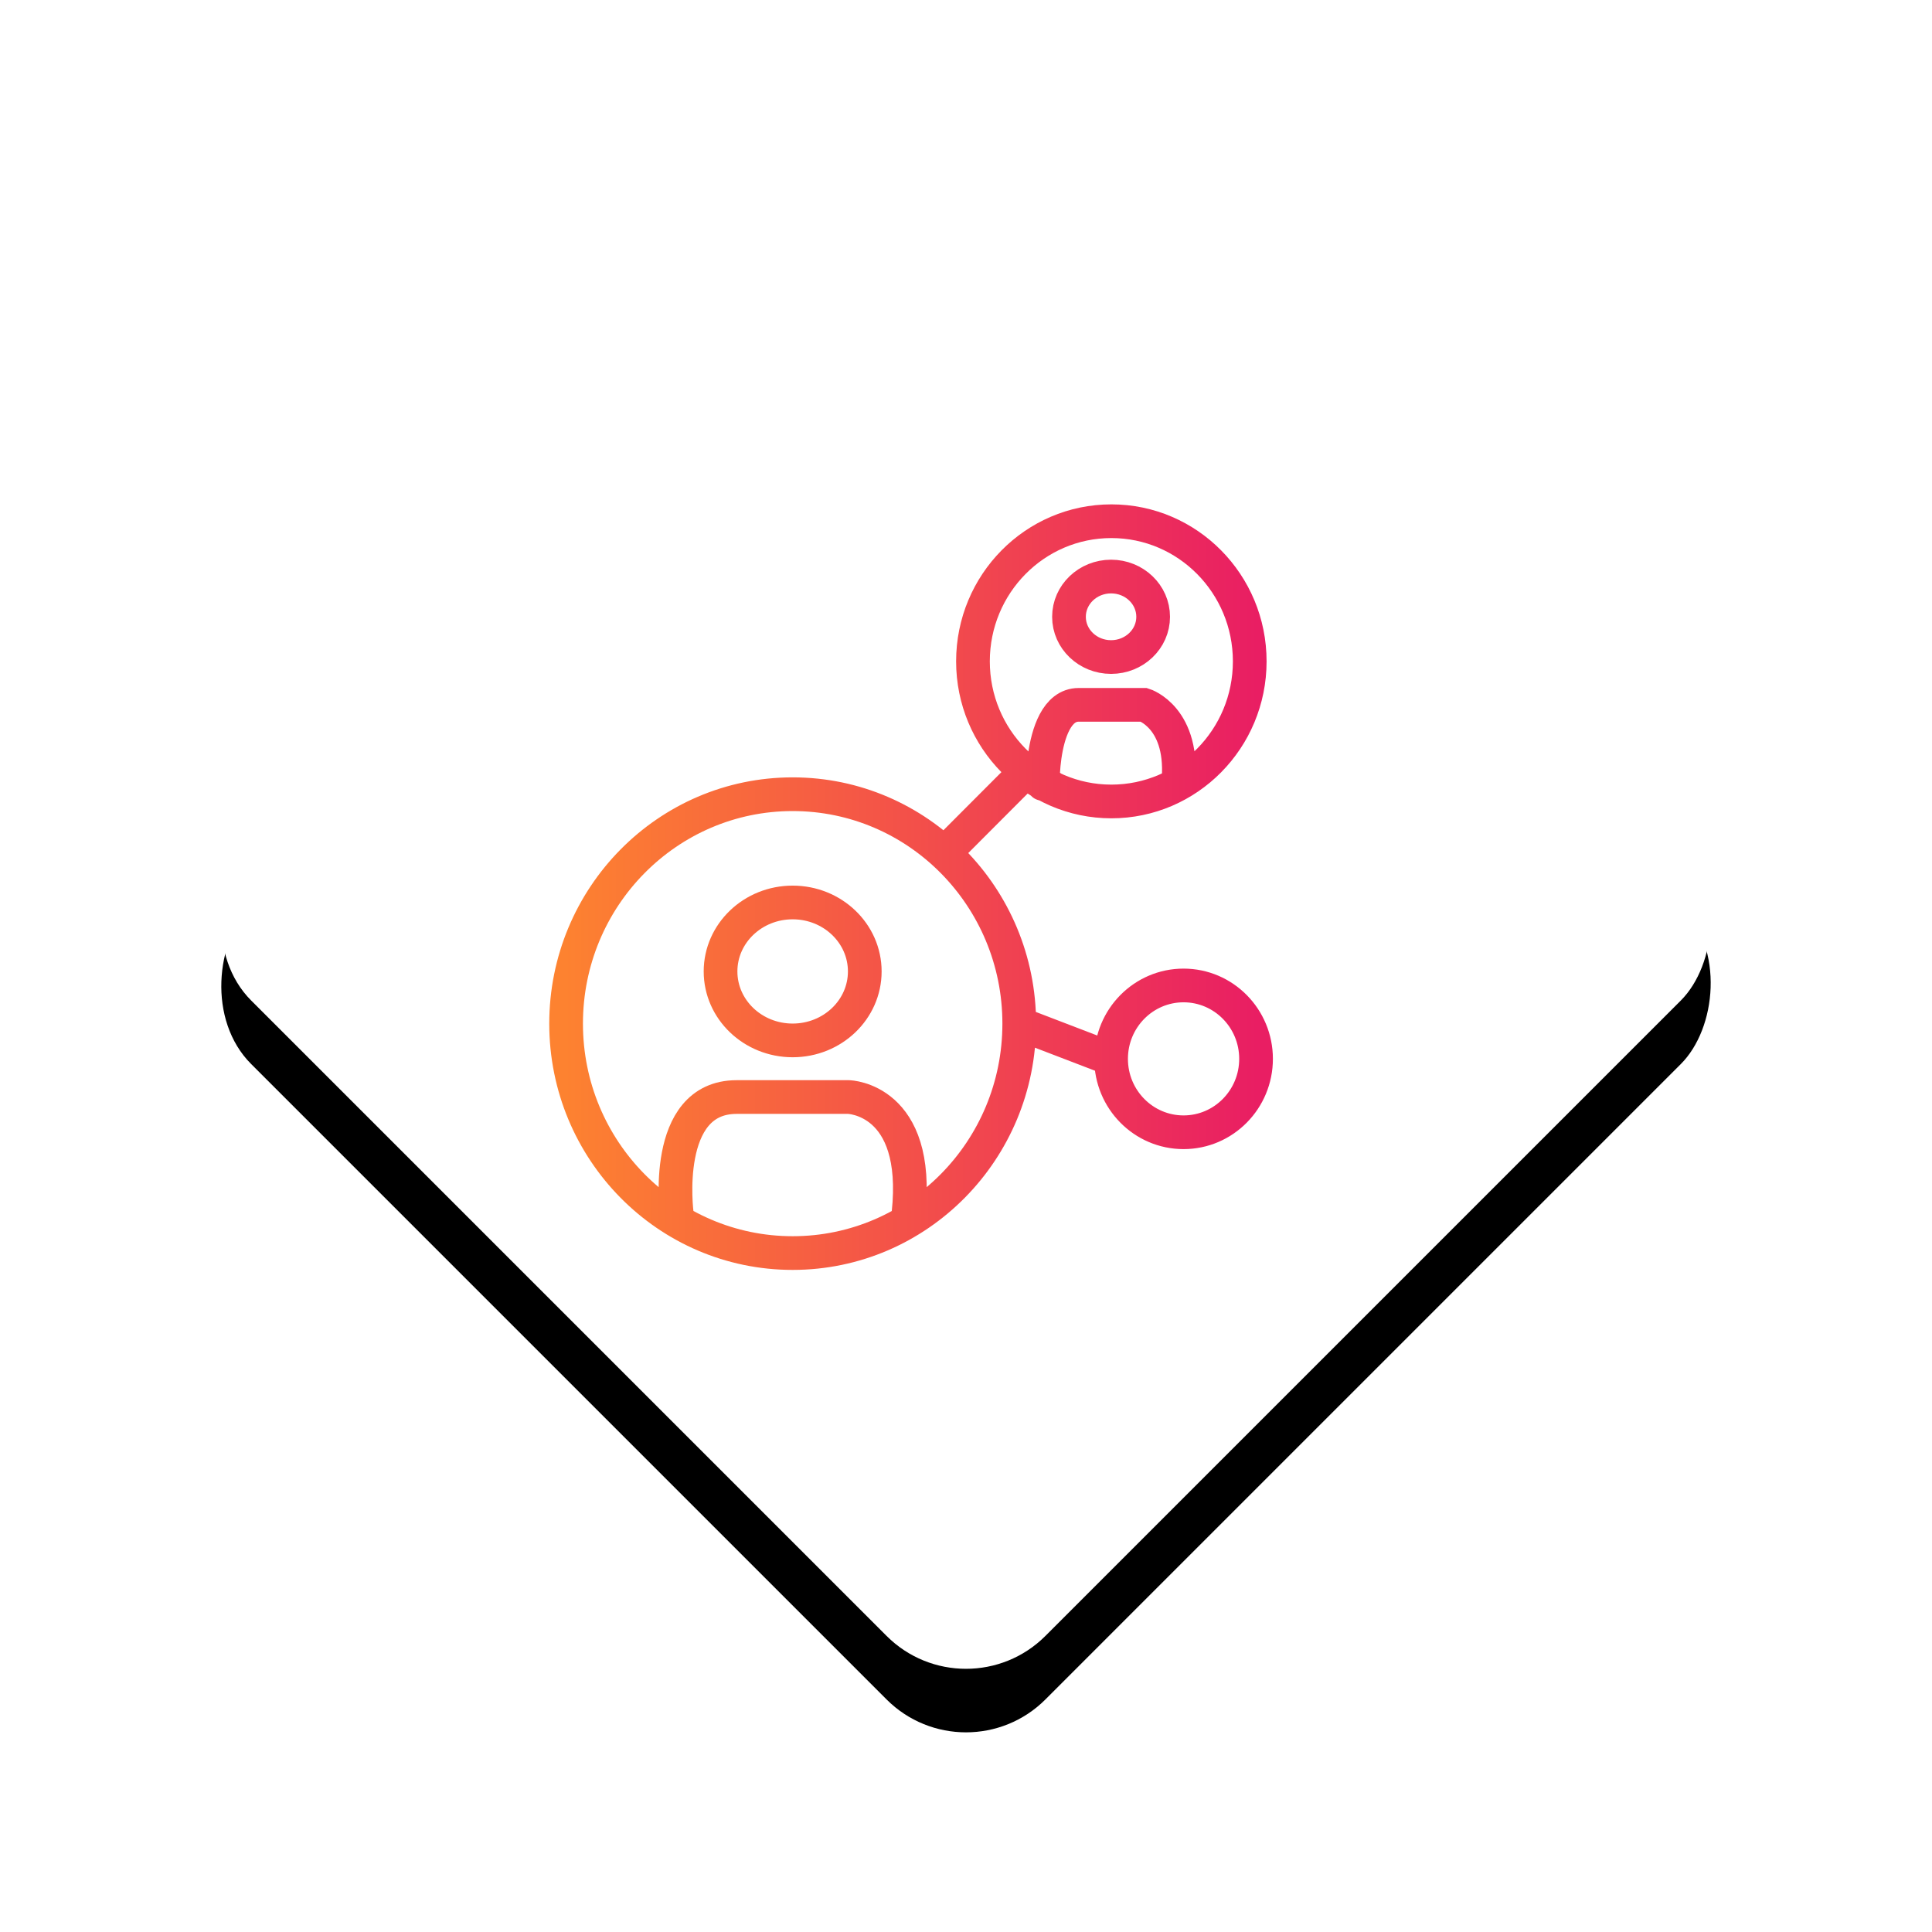
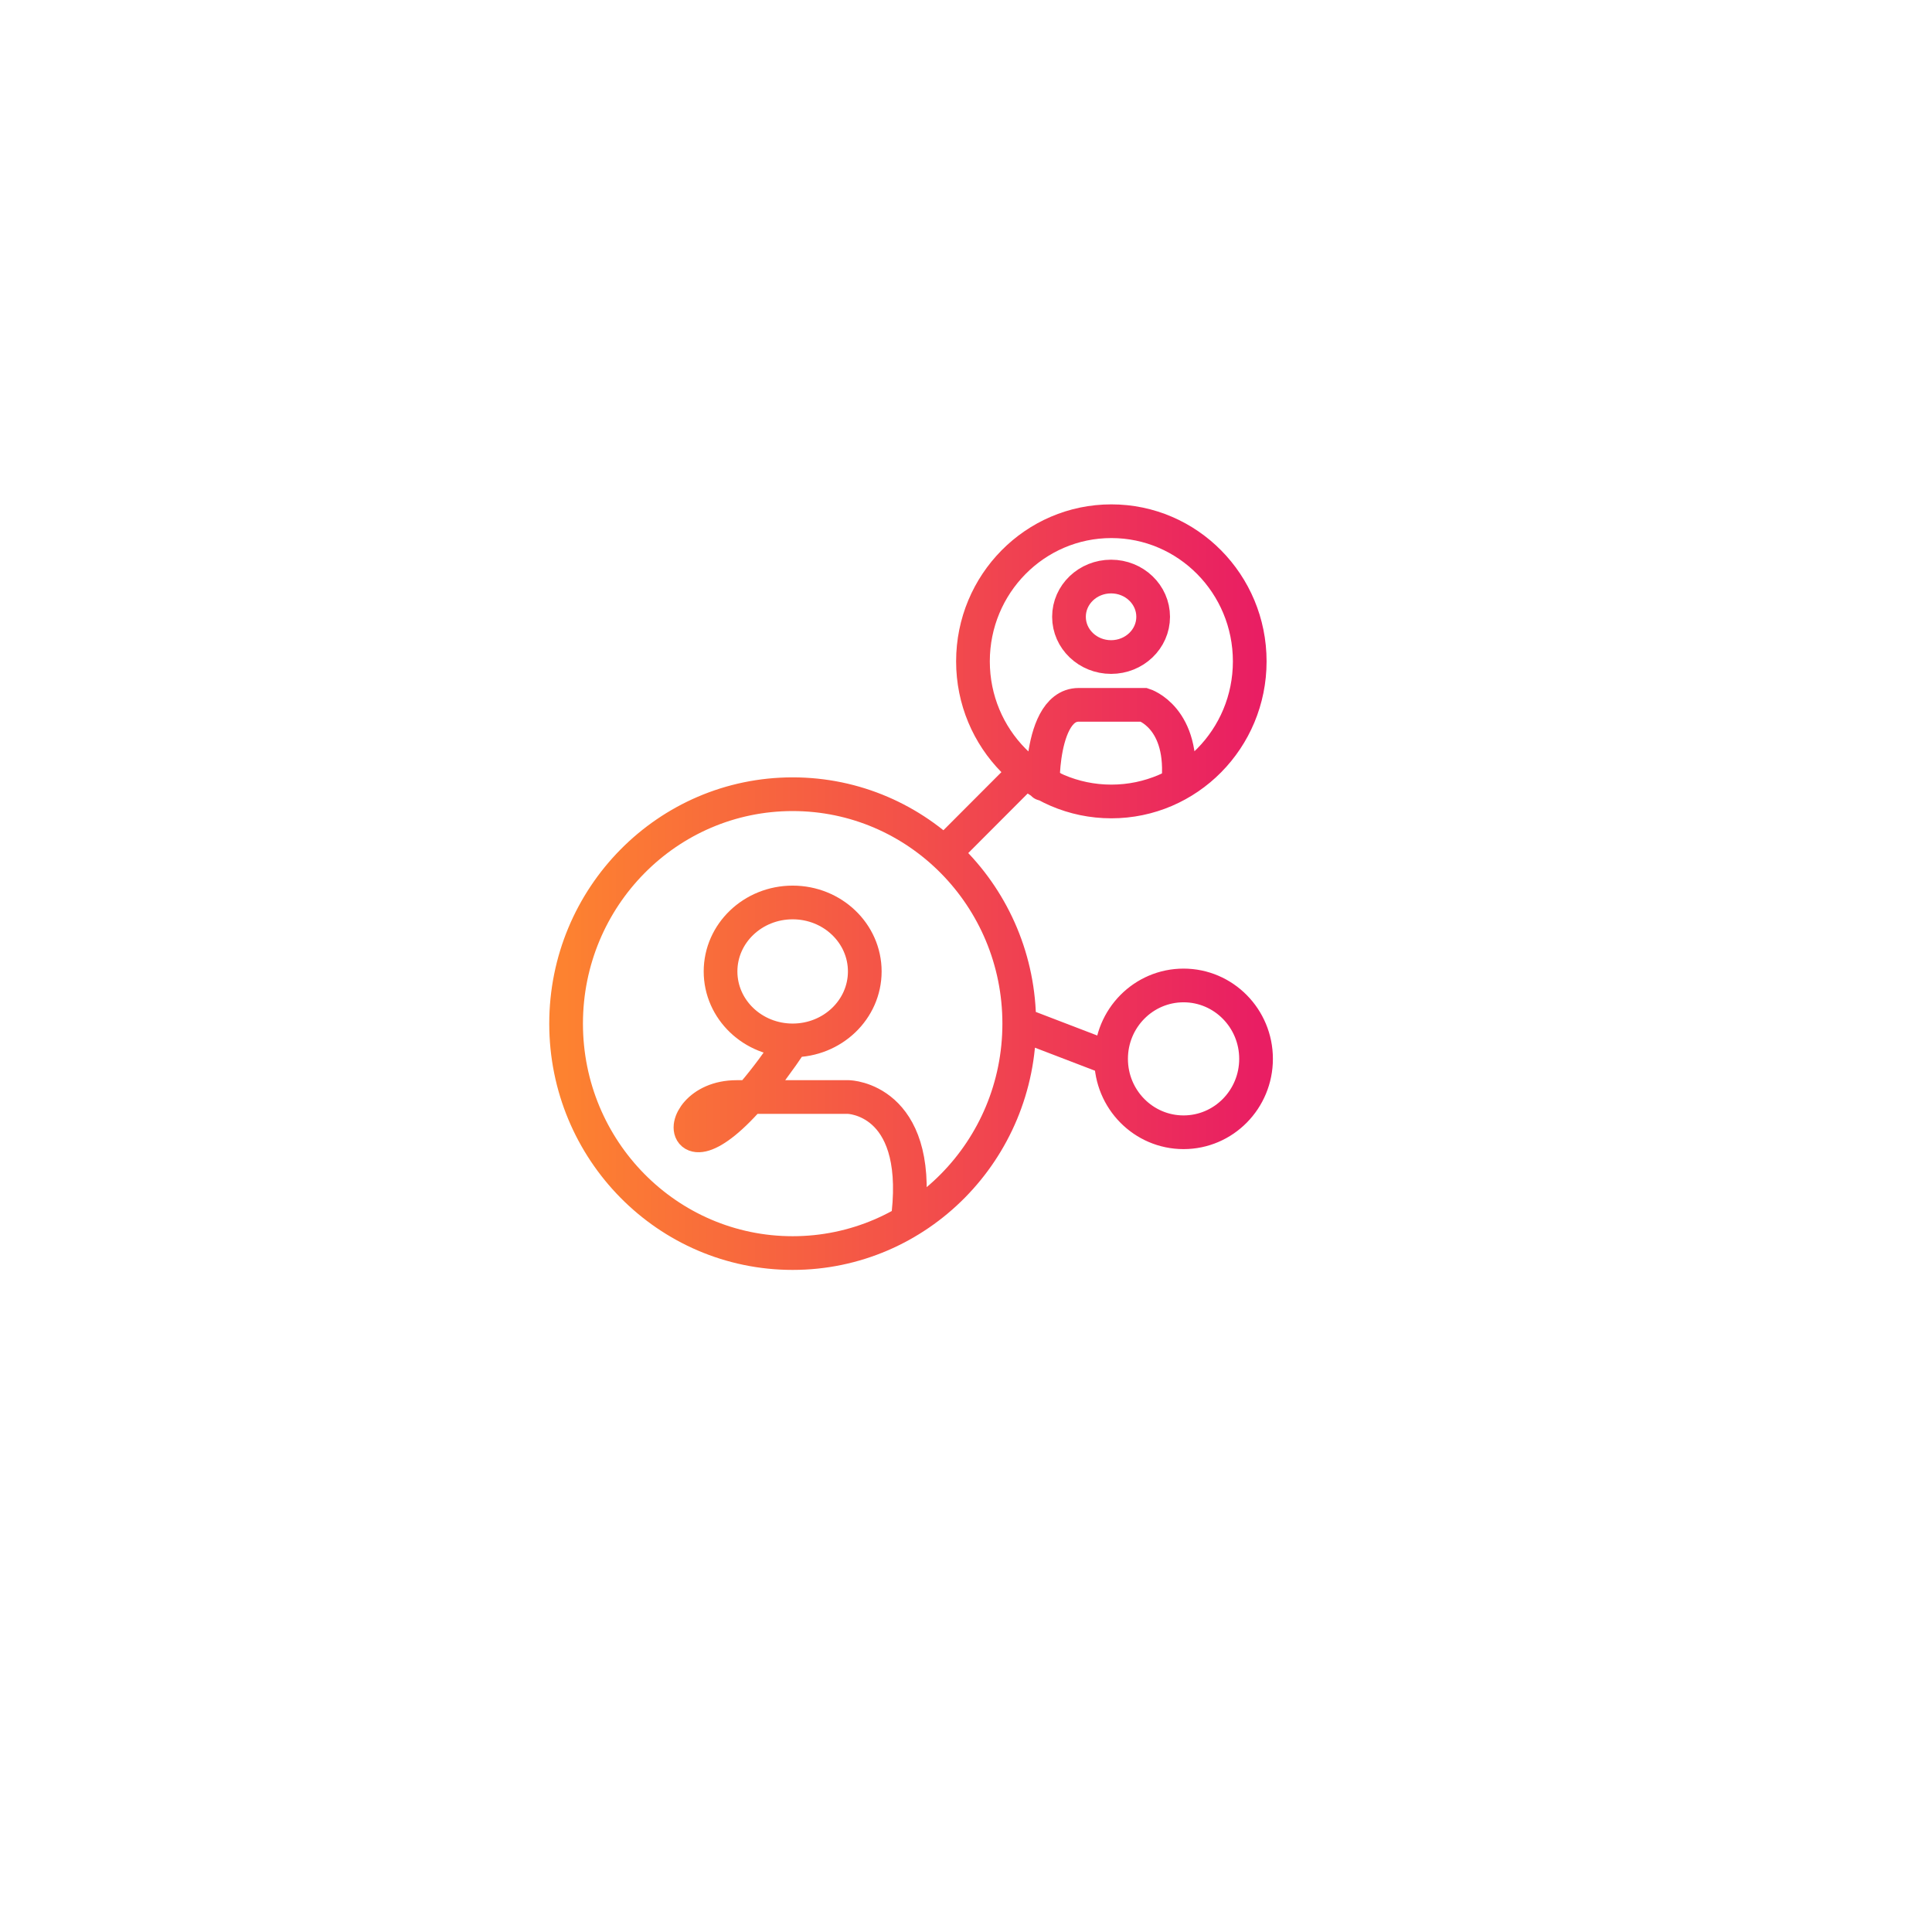
<svg xmlns="http://www.w3.org/2000/svg" xmlns:xlink="http://www.w3.org/1999/xlink" width="86px" height="86px" viewBox="0 0 86 86" version="1.1">
  <title>Icon_Collaboration_W</title>
  <desc>Created with Sketch.</desc>
  <defs>
-     <rect id="path-1" x="11" y="11" width="50" height="50" rx="5" />
    <filter x="-28.0%" y="-28.0%" width="164.0%" height="164.0%" filterUnits="objectBoundingBox" id="filter-2">
      <feOffset dx="2" dy="2" in="SourceAlpha" result="shadowOffsetOuter1" />
      <feGaussianBlur stdDeviation="5" in="shadowOffsetOuter1" result="shadowBlurOuter1" />
      <feColorMatrix values="0 0 0 0 0   0 0 0 0 0   0 0 0 0 0  0 0 0 0.1 0" type="matrix" in="shadowBlurOuter1" />
    </filter>
    <linearGradient x1="100%" y1="50%" x2="0%" y2="50%" id="linearGradient-3">
      <stop stop-color="#E91E63" offset="0%" />
      <stop stop-color="#FD8230" offset="100%" />
    </linearGradient>
  </defs>
  <g id="00_Grid-system" stroke="none" stroke-width="1" fill="none" fill-rule="evenodd">
    <g id="Icons/buttons" transform="translate(-1119, -424)">
      <g id="Icon_Collaboration_W" transform="translate(1126, 429)">
        <g id="Collaboration">
          <g id="Rectangle-Copy-13" transform="translate(36, 36) rotate(45) translate(-36, -36) ">
            <use fill="black" fill-opacity="1" filter="url(#filter-2)" xlink:href="#path-1" />
            <use fill="#FFFFFF" fill-rule="evenodd" xlink:href="#path-1" />
          </g>
-           <path d="M28.284,41.312 C30.058,41.312 31.494,39.937 31.494,38.242 C31.494,36.547 30.058,35.172 28.284,35.172 C26.511,35.172 25.074,36.547 25.074,38.242 C25.074,39.937 26.511,41.312 28.284,41.312 Z M23.125,49.021 C23.125,49.021 22.441,43.833 25.789,43.833 L30.775,43.833 C30.775,43.833 33.986,43.902 33.439,49.021 M38.37,40.565 C38.37,46.205 33.855,50.778 28.284,50.778 C22.714,50.778 18.199,46.205 18.199,40.565 C18.199,34.925 22.714,30.353 28.284,30.353 C33.855,30.353 38.37,34.925 38.37,40.565 Z M48.911,42.133 C48.911,43.938 47.466,45.401 45.684,45.401 C43.902,45.401 42.458,43.938 42.458,42.133 C42.458,40.329 43.902,38.866 45.684,38.866 C47.466,38.866 48.911,40.329 48.911,42.133 Z M42.458,24.247 C43.493,24.247 44.331,23.445 44.331,22.456 C44.331,21.466 43.493,20.664 42.458,20.664 C41.423,20.664 40.584,21.466 40.584,22.456 C40.584,23.445 41.423,24.247 42.458,24.247 Z M39.458,29.403 C39.458,31.487 39.06,26.375 41.014,26.375 L43.924,26.375 C43.924,26.375 45.759,26.947 45.44,29.934 M48.63,24.439 C48.63,27.883 45.872,30.676 42.47,30.676 C39.068,30.676 36.31,27.883 36.31,24.439 C36.31,20.994 39.068,18.201 42.47,18.201 C45.872,18.201 48.63,20.994 48.63,24.439 Z M42.458,42.133 L38.37,40.565 M38.799,29.207 L35.035,32.978" id="Combined-Shape" stroke="url(#linearGradient-3)" stroke-width="1.5" />
+           <path d="M28.284,41.312 C30.058,41.312 31.494,39.937 31.494,38.242 C31.494,36.547 30.058,35.172 28.284,35.172 C26.511,35.172 25.074,36.547 25.074,38.242 C25.074,39.937 26.511,41.312 28.284,41.312 Z C23.125,49.021 22.441,43.833 25.789,43.833 L30.775,43.833 C30.775,43.833 33.986,43.902 33.439,49.021 M38.37,40.565 C38.37,46.205 33.855,50.778 28.284,50.778 C22.714,50.778 18.199,46.205 18.199,40.565 C18.199,34.925 22.714,30.353 28.284,30.353 C33.855,30.353 38.37,34.925 38.37,40.565 Z M48.911,42.133 C48.911,43.938 47.466,45.401 45.684,45.401 C43.902,45.401 42.458,43.938 42.458,42.133 C42.458,40.329 43.902,38.866 45.684,38.866 C47.466,38.866 48.911,40.329 48.911,42.133 Z M42.458,24.247 C43.493,24.247 44.331,23.445 44.331,22.456 C44.331,21.466 43.493,20.664 42.458,20.664 C41.423,20.664 40.584,21.466 40.584,22.456 C40.584,23.445 41.423,24.247 42.458,24.247 Z M39.458,29.403 C39.458,31.487 39.06,26.375 41.014,26.375 L43.924,26.375 C43.924,26.375 45.759,26.947 45.44,29.934 M48.63,24.439 C48.63,27.883 45.872,30.676 42.47,30.676 C39.068,30.676 36.31,27.883 36.31,24.439 C36.31,20.994 39.068,18.201 42.47,18.201 C45.872,18.201 48.63,20.994 48.63,24.439 Z M42.458,42.133 L38.37,40.565 M38.799,29.207 L35.035,32.978" id="Combined-Shape" stroke="url(#linearGradient-3)" stroke-width="1.5" />
        </g>
      </g>
    </g>
  </g>
</svg>